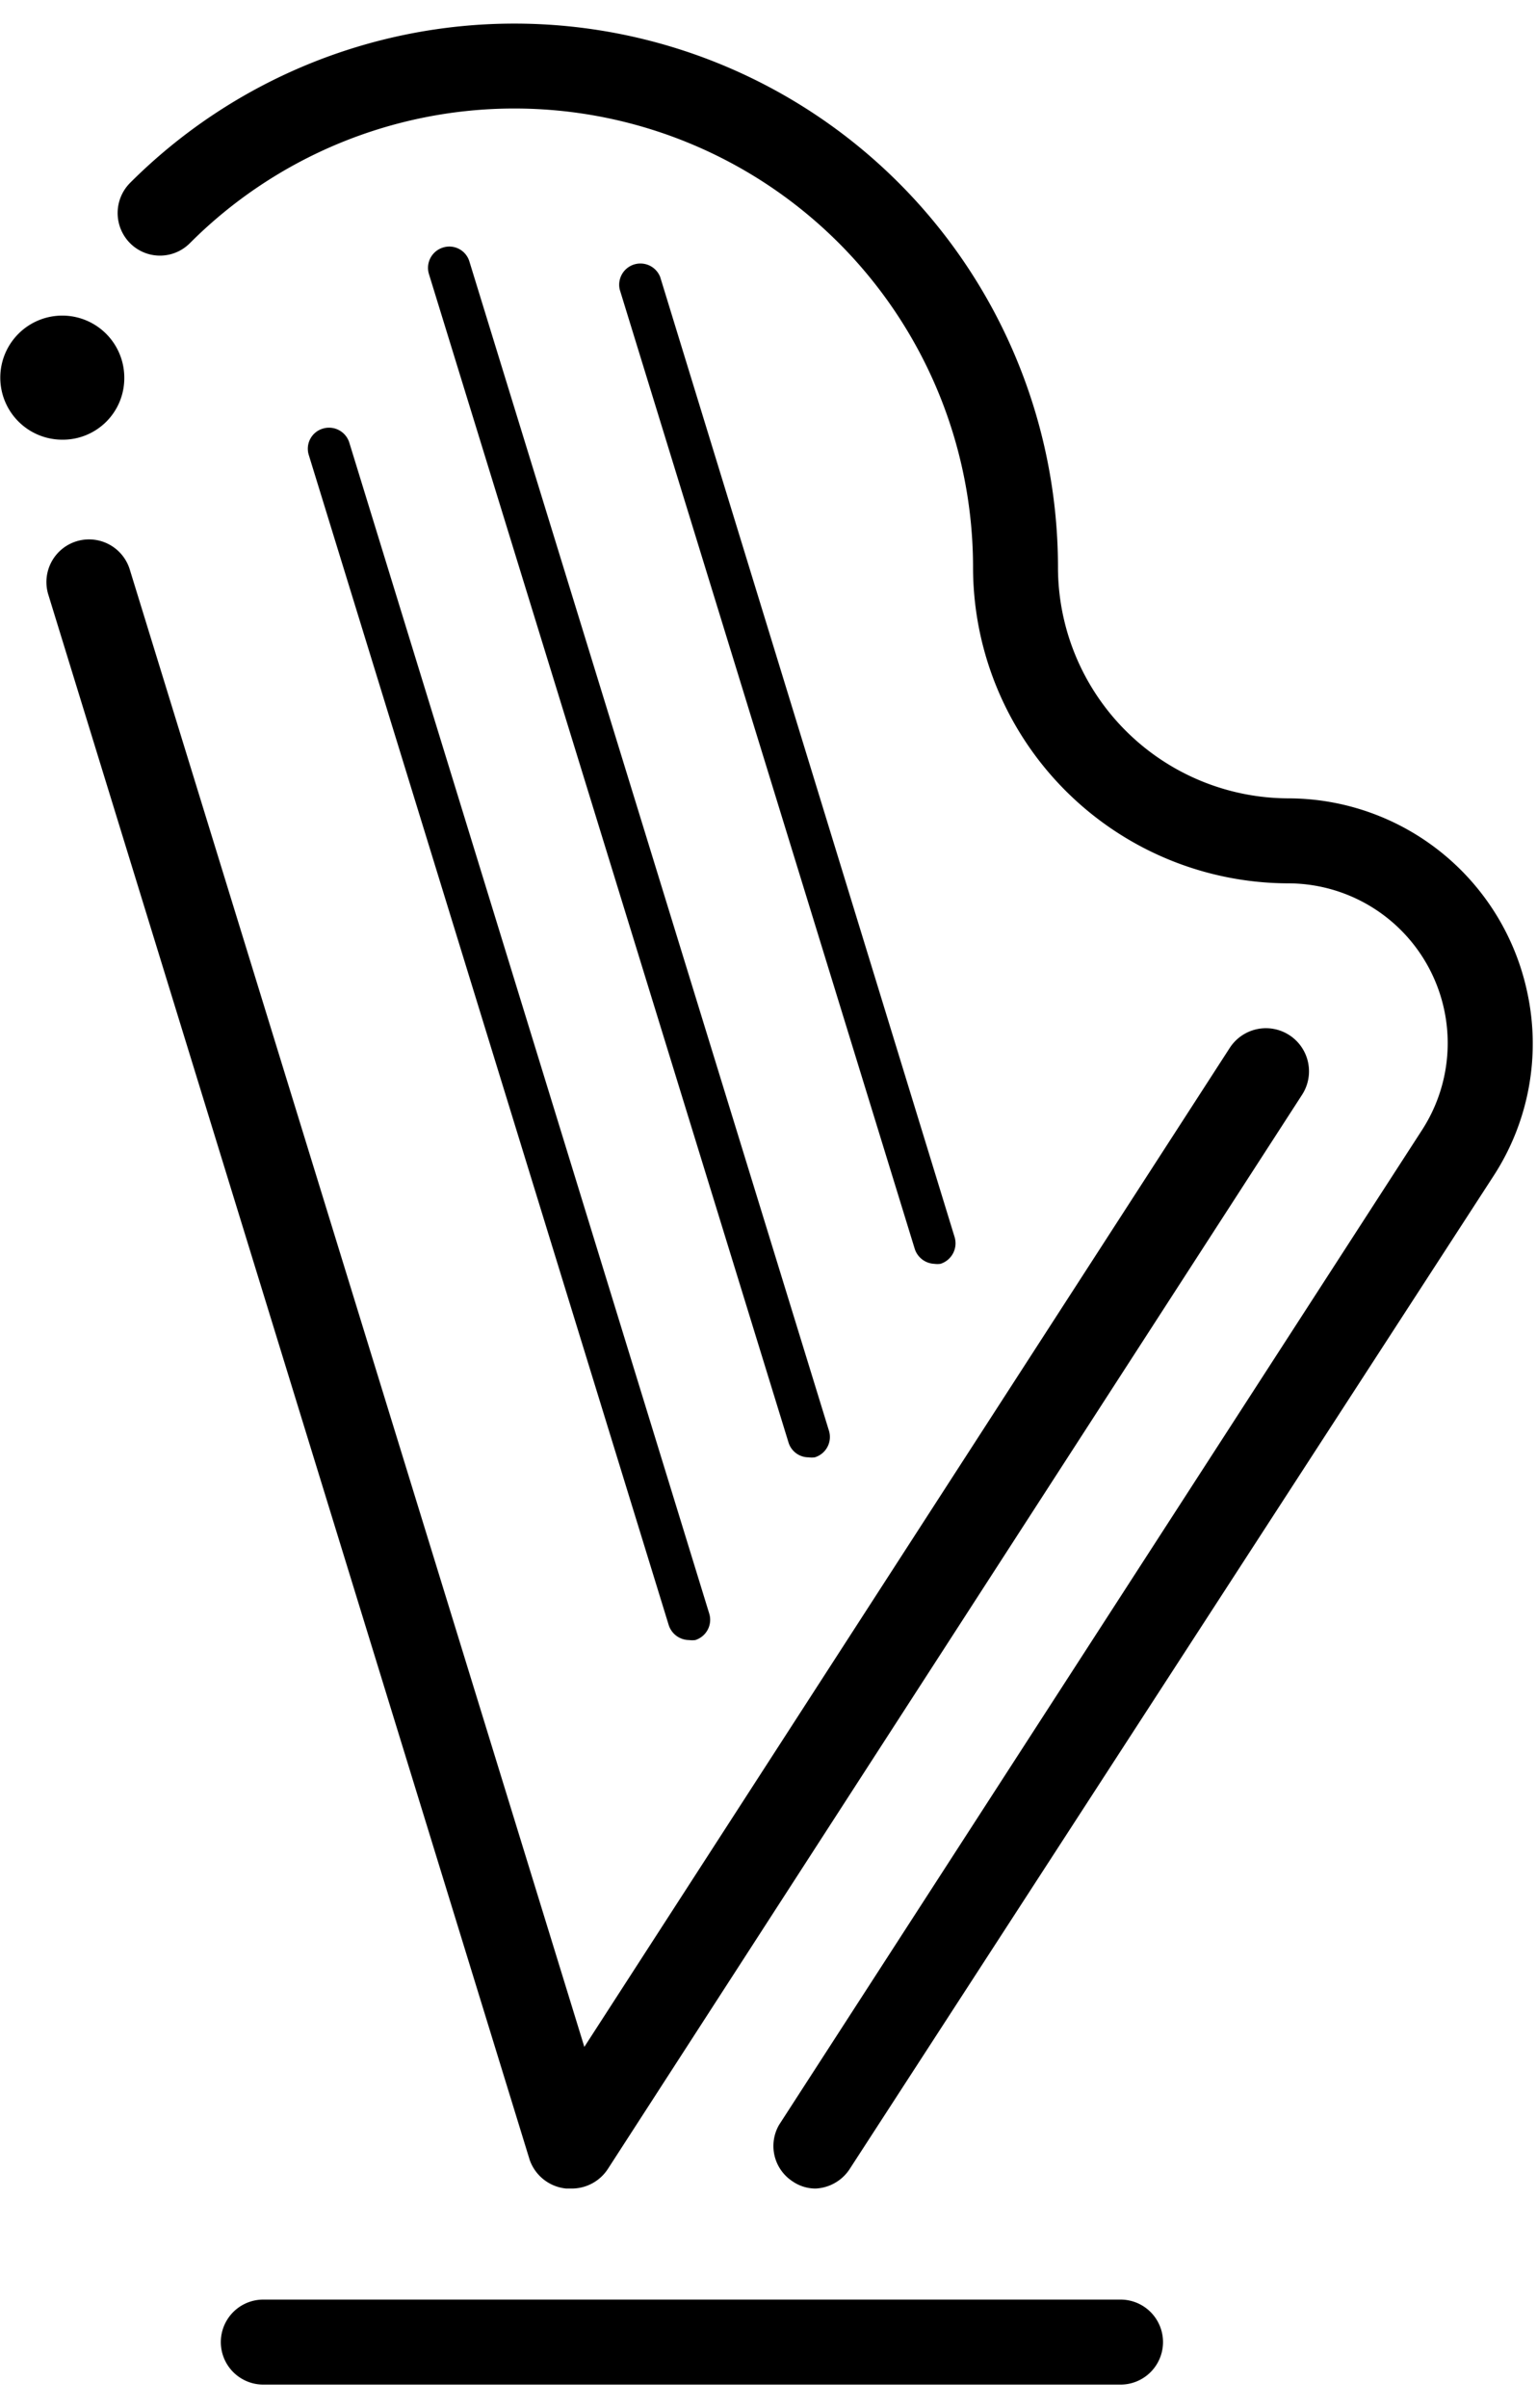
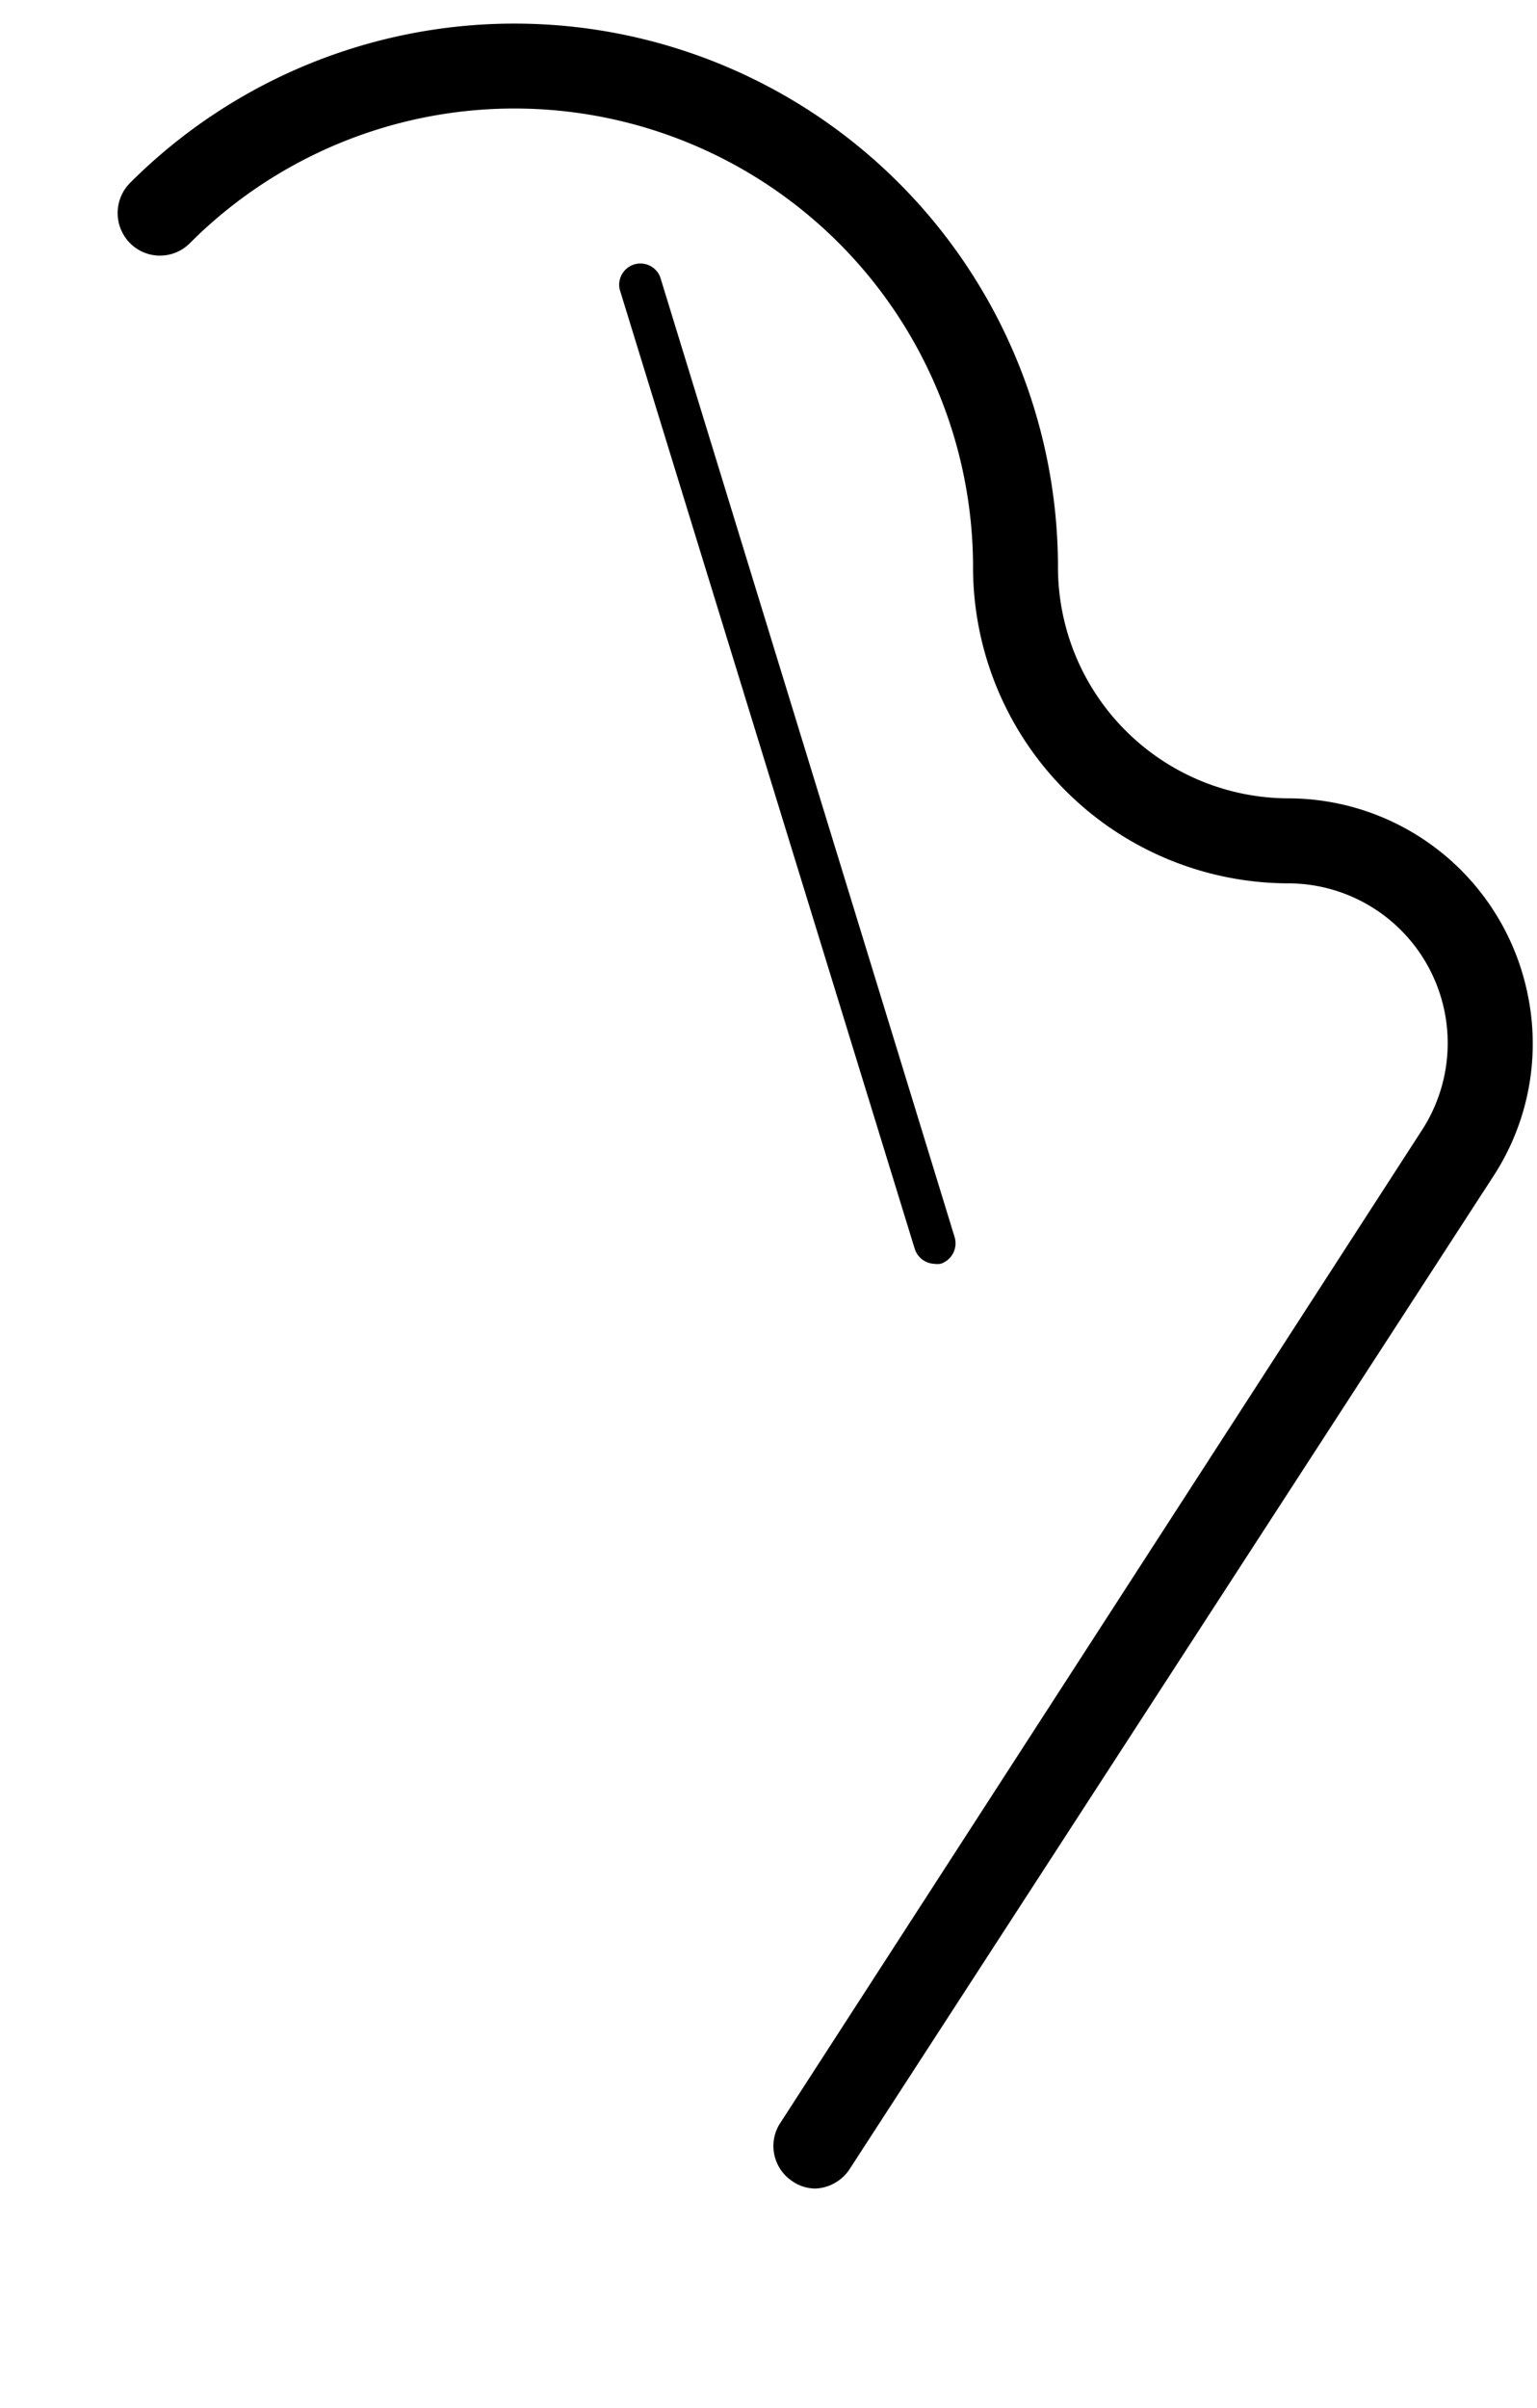
<svg xmlns="http://www.w3.org/2000/svg" id="Ebene_1" data-name="Ebene 1" viewBox="0 0 54.29 85">
-   <path d="M39.58,81.17H9.3a1.5,1.5,0,0,0,0,3H39.58a1.5,1.5,0,0,0,0-3Z" />
-   <path d="M20,77.25l.21,0a1.52,1.52,0,0,0,1.26-.69L46,38.63A1.5,1.5,0,1,0,43.43,37L20.64,72.25,4.58,20.09A1.5,1.5,0,0,0,1.71,21l17,55.24A1.52,1.52,0,0,0,20,77.25Z" />
  <path d="M53.94,35a8.64,8.64,0,0,0-8.42-6.82A8.16,8.16,0,0,1,37.37,20,19.2,19.2,0,0,0,4.59,6.46a1.51,1.51,0,0,0,0,2.12,1.49,1.49,0,0,0,2.12,0A16.2,16.2,0,0,1,34.37,20,11.16,11.16,0,0,0,45.52,31.18a5.64,5.64,0,0,1,4.72,8.69L27.52,75A1.49,1.49,0,0,0,28,77a1.43,1.43,0,0,0,.81.25A1.52,1.52,0,0,0,30,76.58L52.76,41.5A8.56,8.56,0,0,0,53.94,35Z" />
  <path d="M33,44.61a.83.83,0,0,0,.22,0,.76.76,0,0,0,.5-.94L23.32,9.78a.75.75,0,0,0-1.43.44L32.31,44.08A.76.76,0,0,0,33,44.61Z" />
-   <path d="M11.4,15.13a.74.74,0,0,0-.49.94L23.62,57.36a.76.76,0,0,0,.72.53.83.83,0,0,0,.22,0,.75.75,0,0,0,.49-.94L12.34,15.63A.75.75,0,0,0,11.4,15.13Z" />
-   <path d="M15.64,8.74a.75.75,0,0,0-.49.93l12.7,41.24a.74.74,0,0,0,.71.53.78.78,0,0,0,.22,0,.75.75,0,0,0,.5-.94L16.58,9.23A.74.74,0,0,0,15.64,8.74Z" />
-   <path d="M4.39,13.33a2.19,2.19,0,1,0-2.18,2.19A2.17,2.17,0,0,0,4.39,13.33Z" />
</svg>